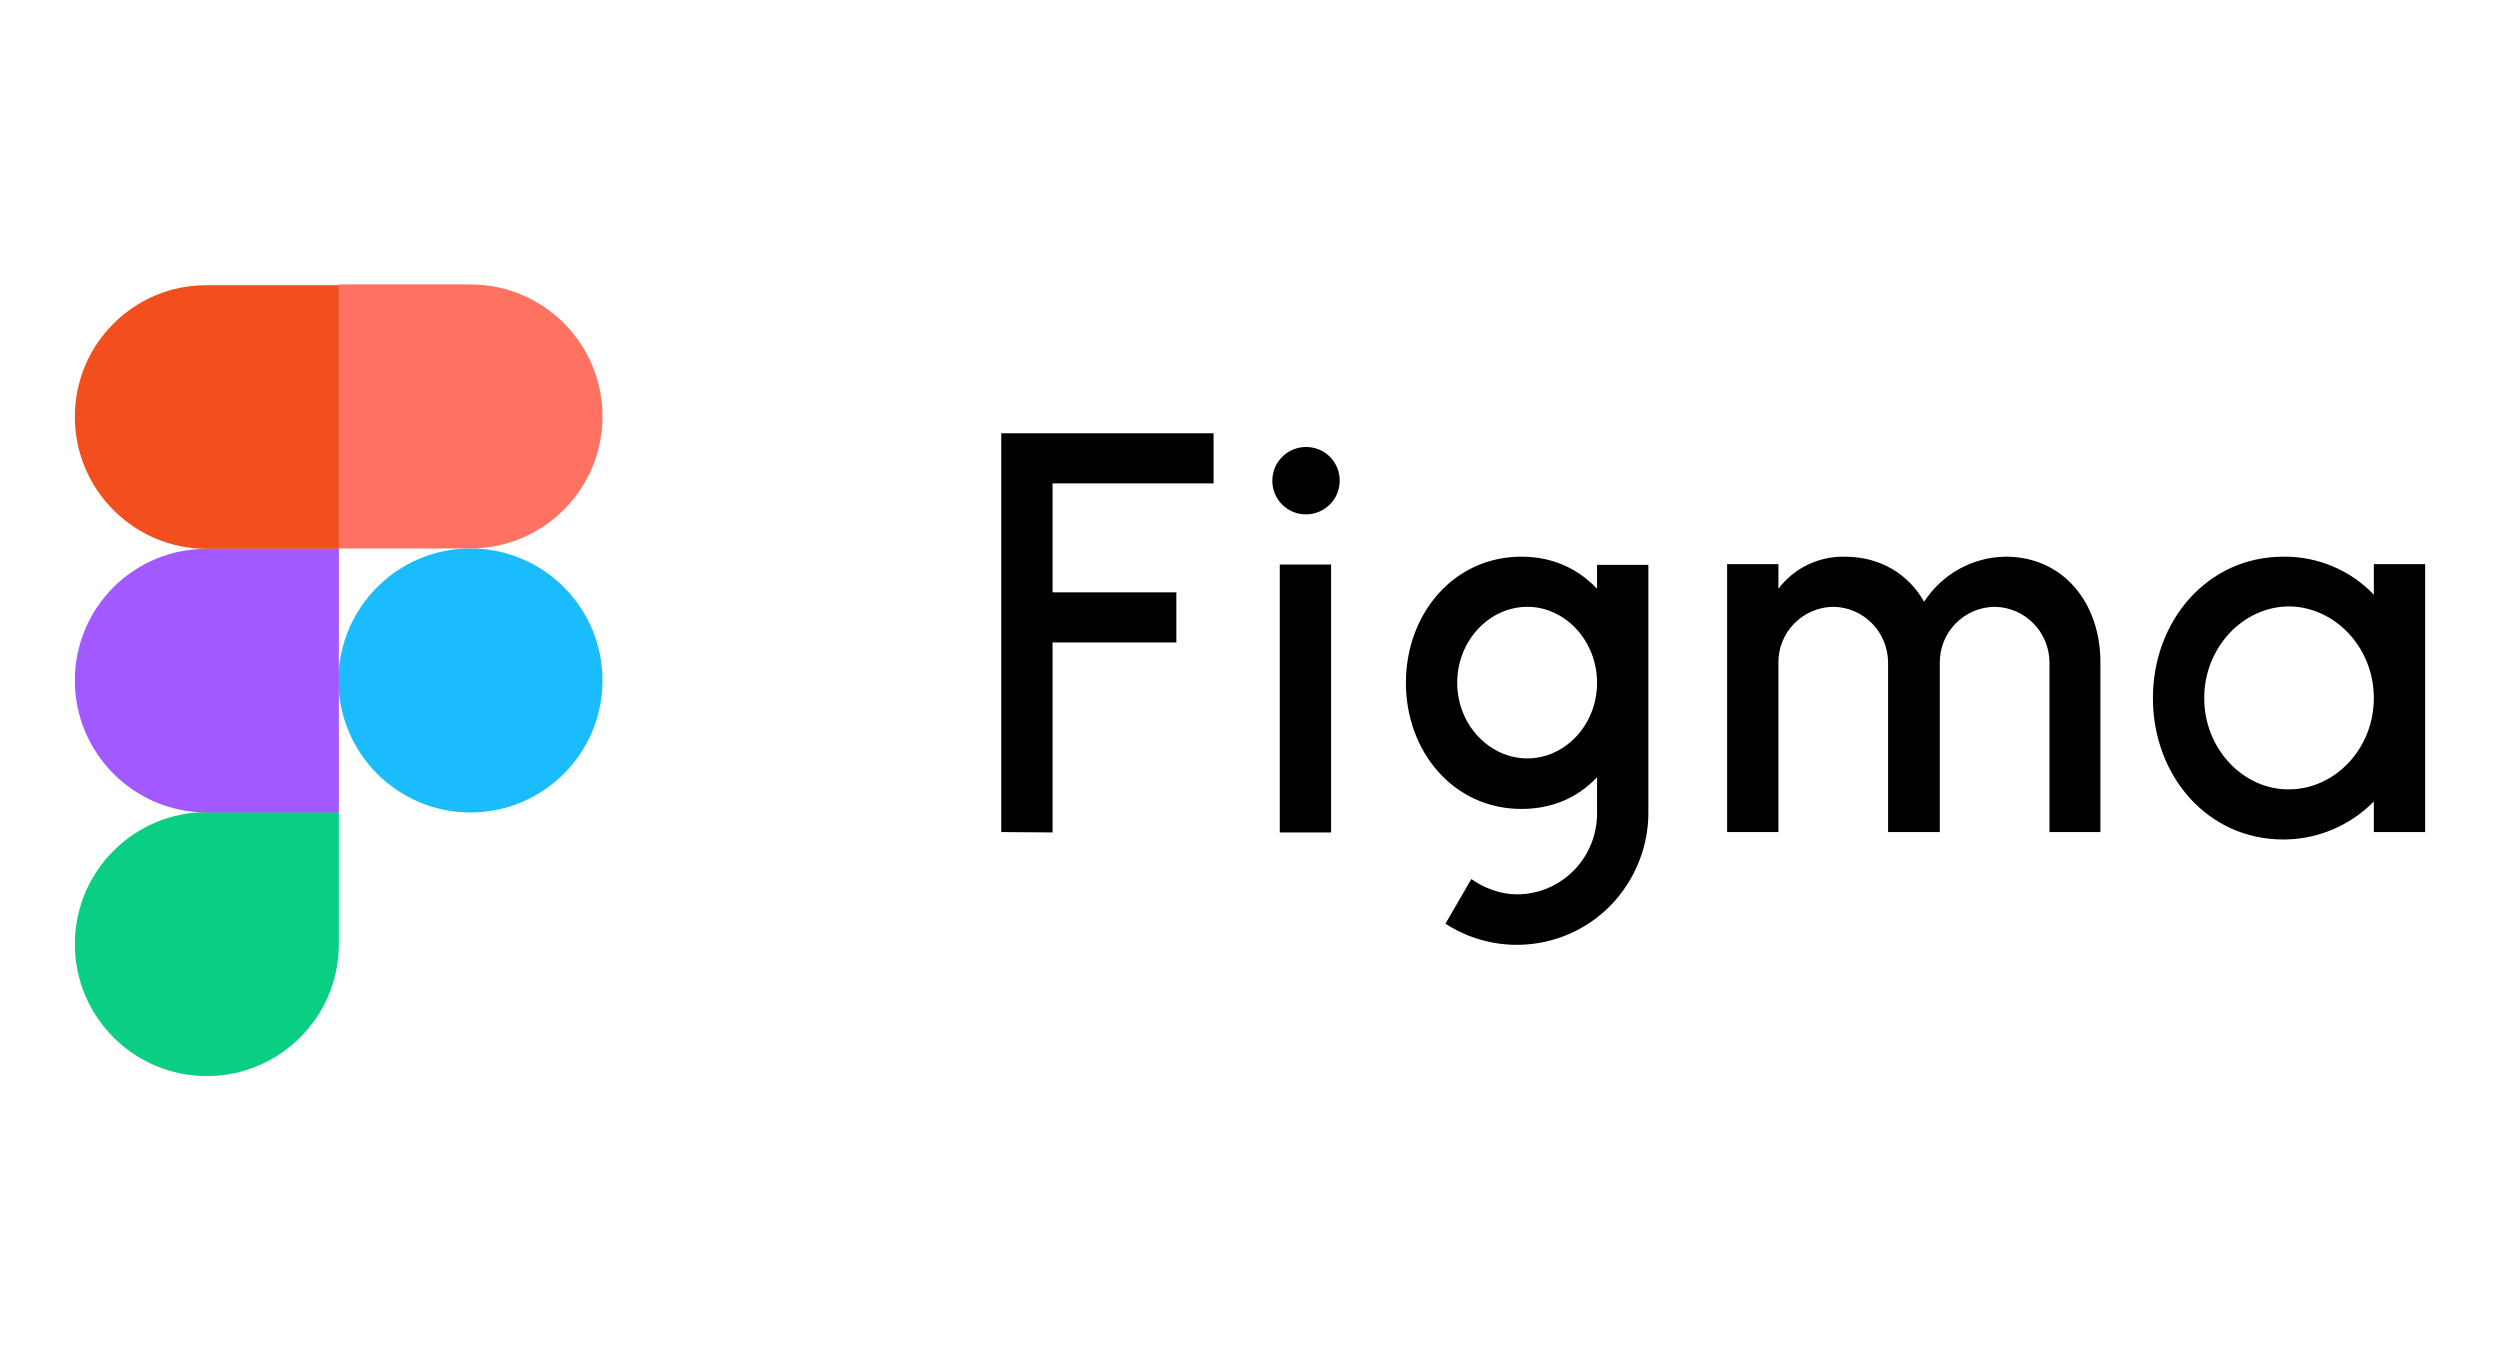
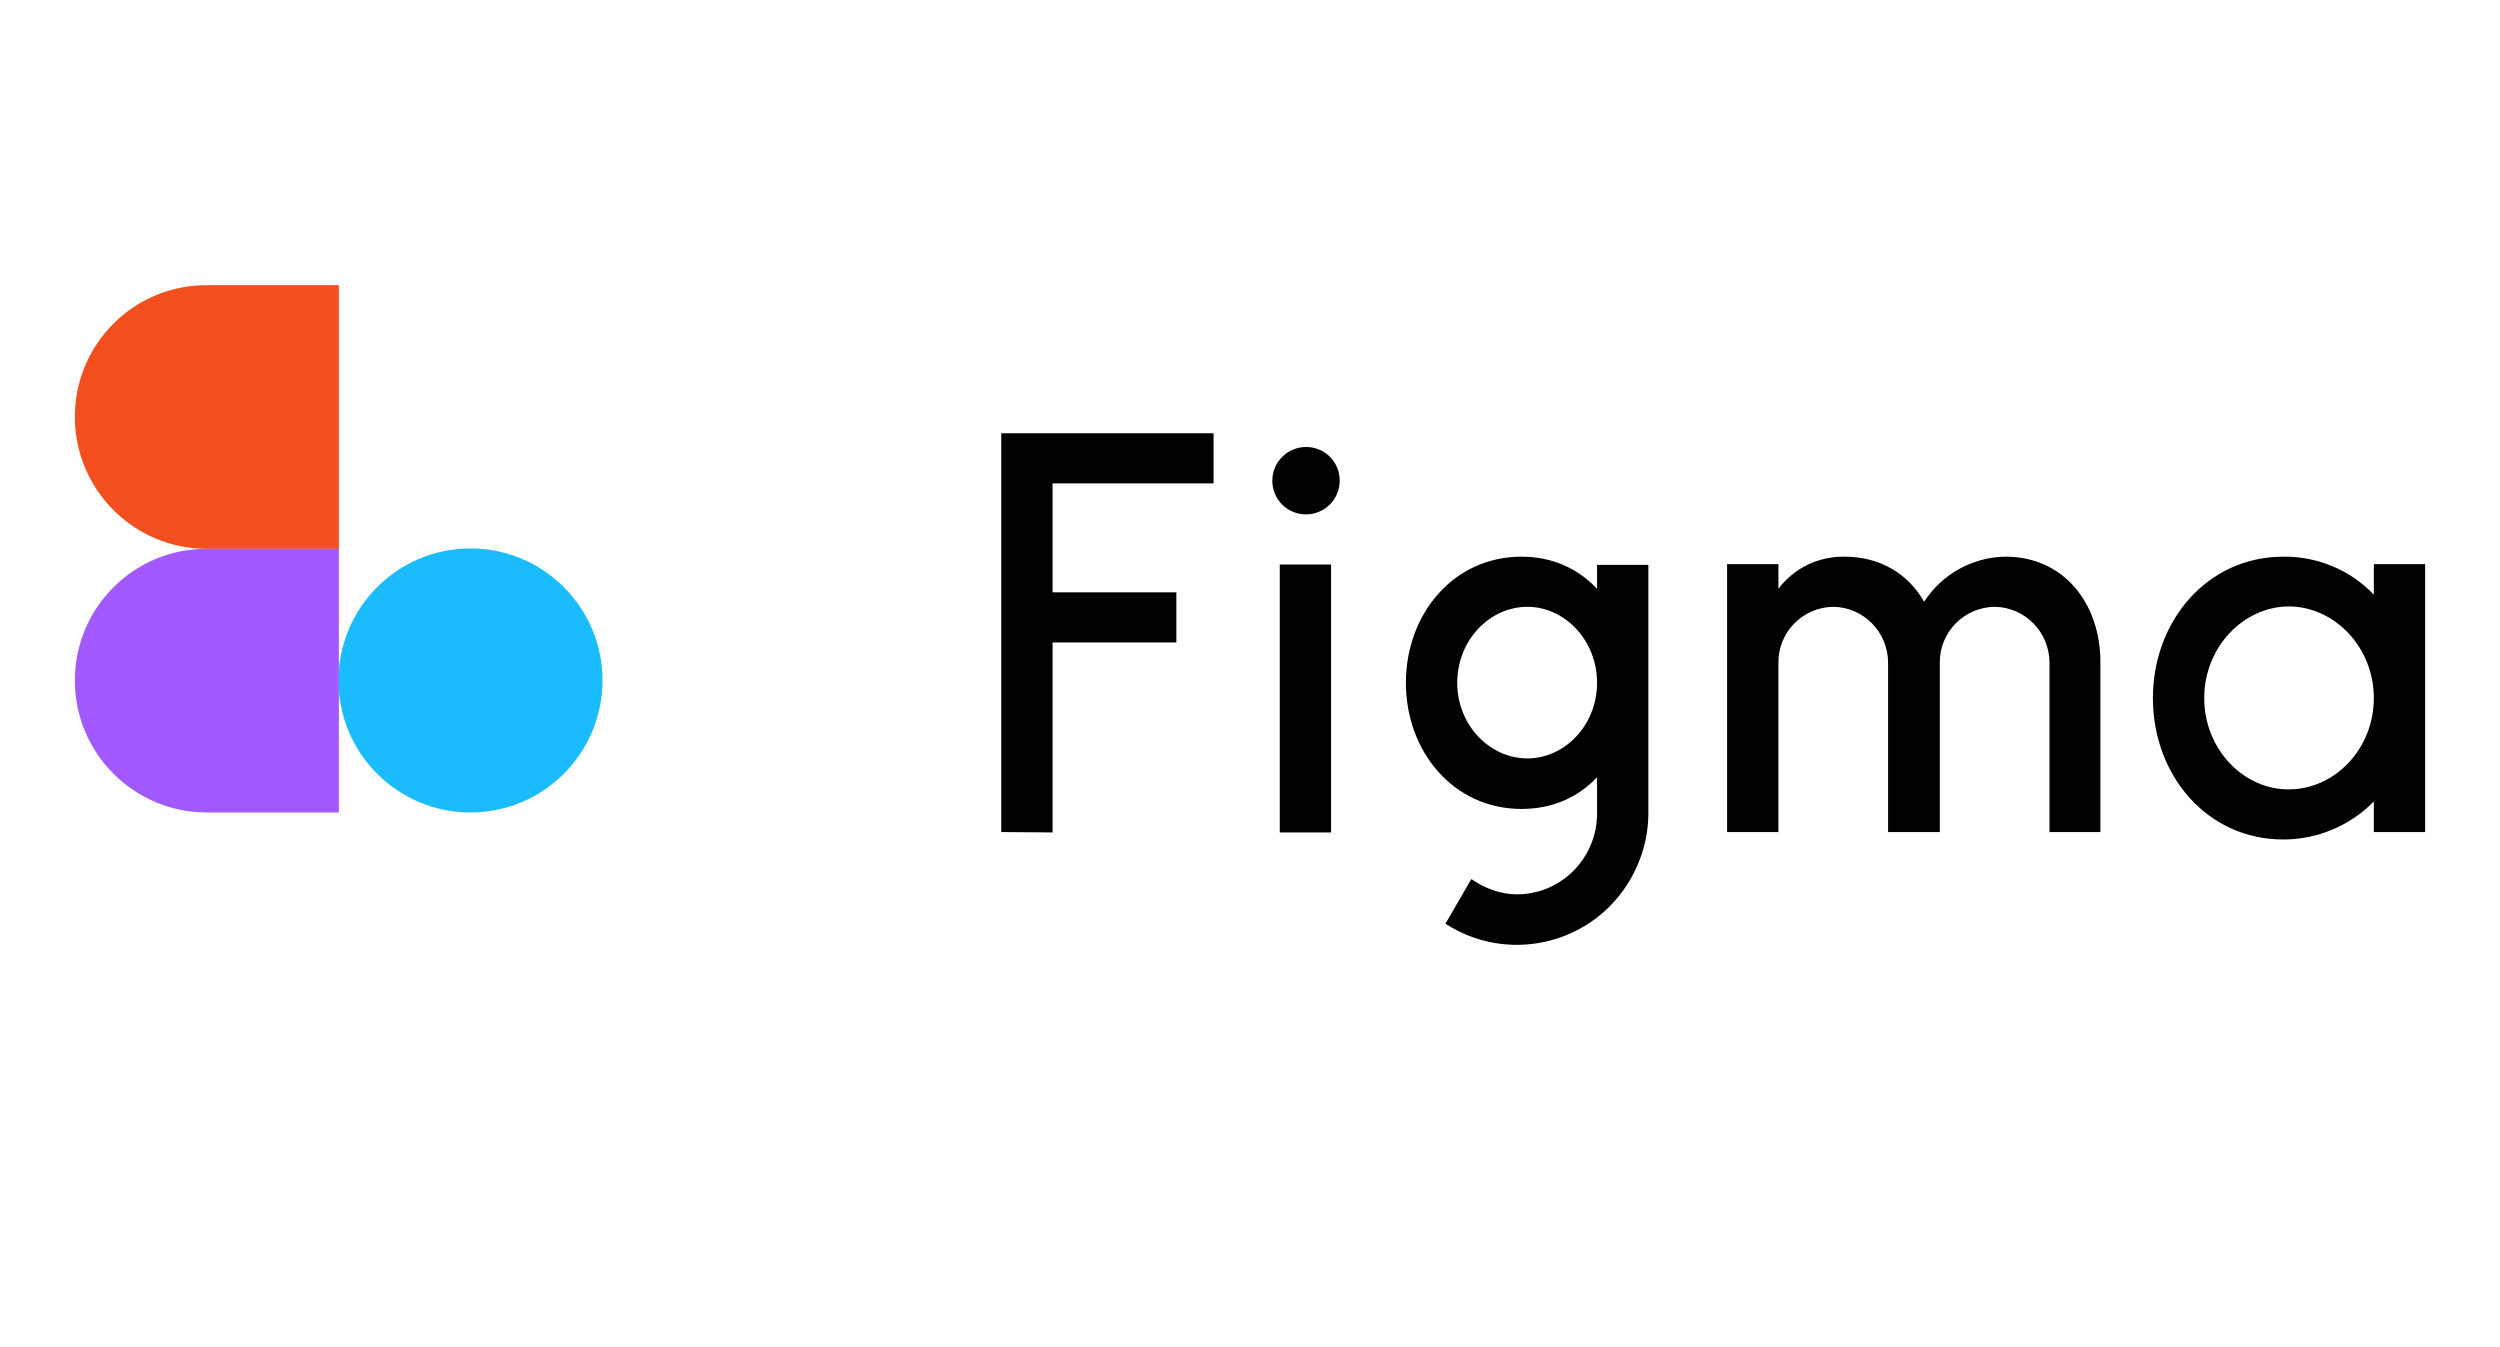
<svg xmlns="http://www.w3.org/2000/svg" width="167" height="90" viewBox="0 0 167 90" fill="none">
  <rect width="167" height="90" fill="white" />
  <path d="M66.884 28.943V55.581L70.312 55.607V42.916H78.58V39.567H70.312V32.293H81.066V28.943H66.884V28.943ZM87.242 34.36C88.471 34.36 89.492 33.365 89.492 32.109C89.492 30.854 88.498 29.859 87.242 29.859C86.012 29.859 84.991 30.854 84.991 32.109C84.991 33.365 85.986 34.36 87.242 34.36ZM85.488 37.709V55.607H88.916V37.709H85.488ZM101.633 37.186C97.08 37.186 93.914 41.032 93.914 45.611C93.914 50.191 97.08 54.037 101.633 54.037C103.726 54.037 105.427 53.252 106.683 51.918V54.299C106.709 57.256 104.354 59.715 101.371 59.742C101.345 59.742 101.345 59.742 101.319 59.742C100.22 59.742 99.147 59.323 98.284 58.721L96.557 61.704C100.639 64.347 106.081 63.169 108.698 59.087C109.614 57.648 110.111 56 110.111 54.299V37.735H106.683V39.331C105.427 37.997 103.726 37.186 101.633 37.186ZM97.342 45.611C97.342 42.759 99.514 40.535 102.026 40.535C104.538 40.535 106.683 42.785 106.683 45.611C106.683 48.464 104.511 50.662 102.026 50.662C99.514 50.662 97.342 48.438 97.342 45.611ZM122.462 40.535C120.421 40.561 118.772 42.236 118.798 44.277V55.581H115.371V37.683H118.798V39.331C119.845 37.945 121.467 37.16 123.221 37.186C125.628 37.186 127.486 38.363 128.532 40.195C129.736 38.337 131.777 37.212 133.975 37.186C137.874 37.186 140.307 40.326 140.307 44.225V55.581H136.906V44.277C136.906 42.236 135.283 40.561 133.242 40.535C131.201 40.561 129.553 42.236 129.579 44.277V55.581H126.125V44.277C126.125 42.236 124.503 40.561 122.462 40.535ZM158.572 39.724C157.002 38.075 154.804 37.16 152.527 37.186C147.425 37.186 143.814 41.503 143.814 46.632C143.814 51.787 147.425 56.078 152.527 56.078C154.804 56.078 156.976 55.162 158.572 53.54V55.581H162V37.683H158.572V39.724ZM147.242 46.632C147.242 43.23 149.858 40.509 152.92 40.509C155.955 40.535 158.572 43.23 158.572 46.632C158.572 50.034 155.955 52.729 152.894 52.729C149.884 52.755 147.242 50.06 147.242 46.632Z" fill="black" />
  <path d="M22.61 45.454C22.61 40.587 26.561 36.636 31.428 36.636C36.295 36.636 40.247 40.587 40.247 45.454C40.247 50.321 36.295 54.273 31.428 54.273C26.561 54.273 22.61 50.321 22.61 45.454Z" fill="#1ABCFE" />
-   <path d="M5 63.065C5 58.198 8.951 54.247 13.818 54.247H22.636V63.065C22.636 67.932 18.685 71.883 13.818 71.883C8.951 71.883 5 67.932 5 63.065Z" fill="#0ACF83" />
-   <path d="M22.61 19.026V36.636H31.428C36.295 36.636 40.247 32.685 40.247 27.818C40.247 22.951 36.295 19 31.428 19H22.61V19.026Z" fill="#FF7262" />
  <path d="M5 27.844C5 32.711 8.951 36.663 13.818 36.663H22.636V19.052H13.818C8.951 19.026 5 22.977 5 27.844Z" fill="#F24E1E" />
  <path d="M5 45.455C5 50.322 8.951 54.273 13.818 54.273H22.636V36.663H13.818C8.951 36.637 5 40.588 5 45.455Z" fill="#A259FF" />
</svg>